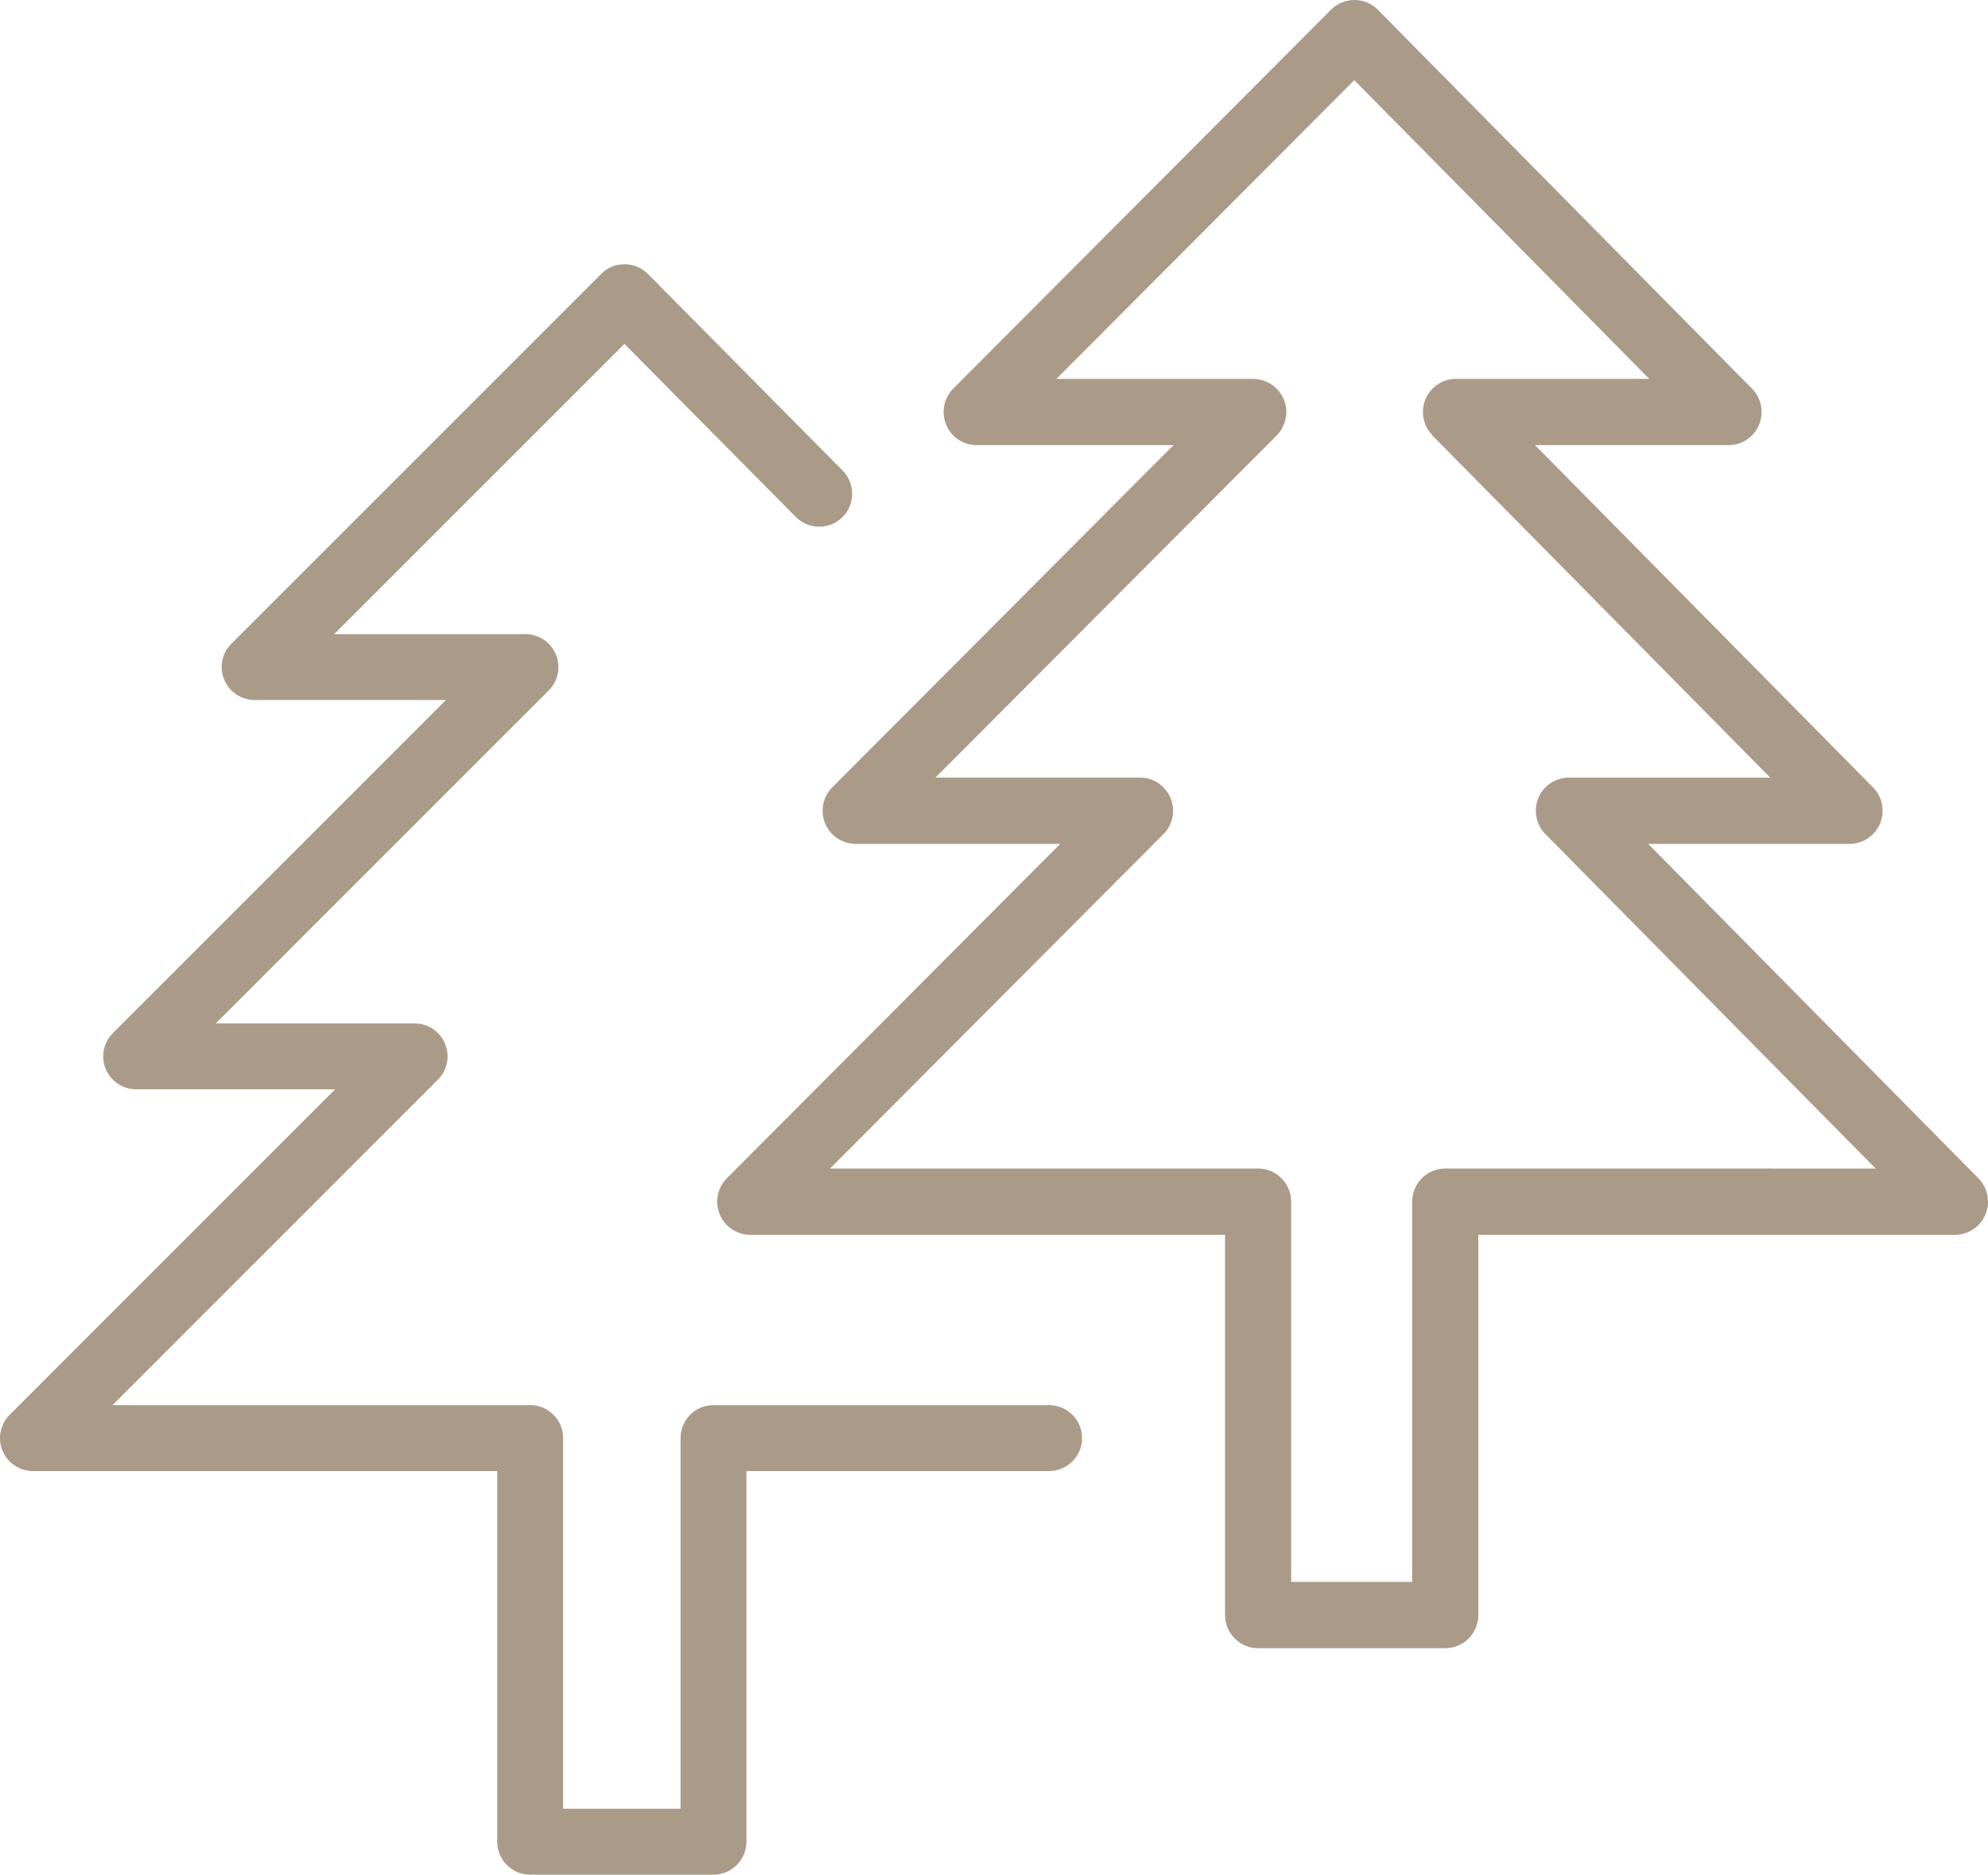
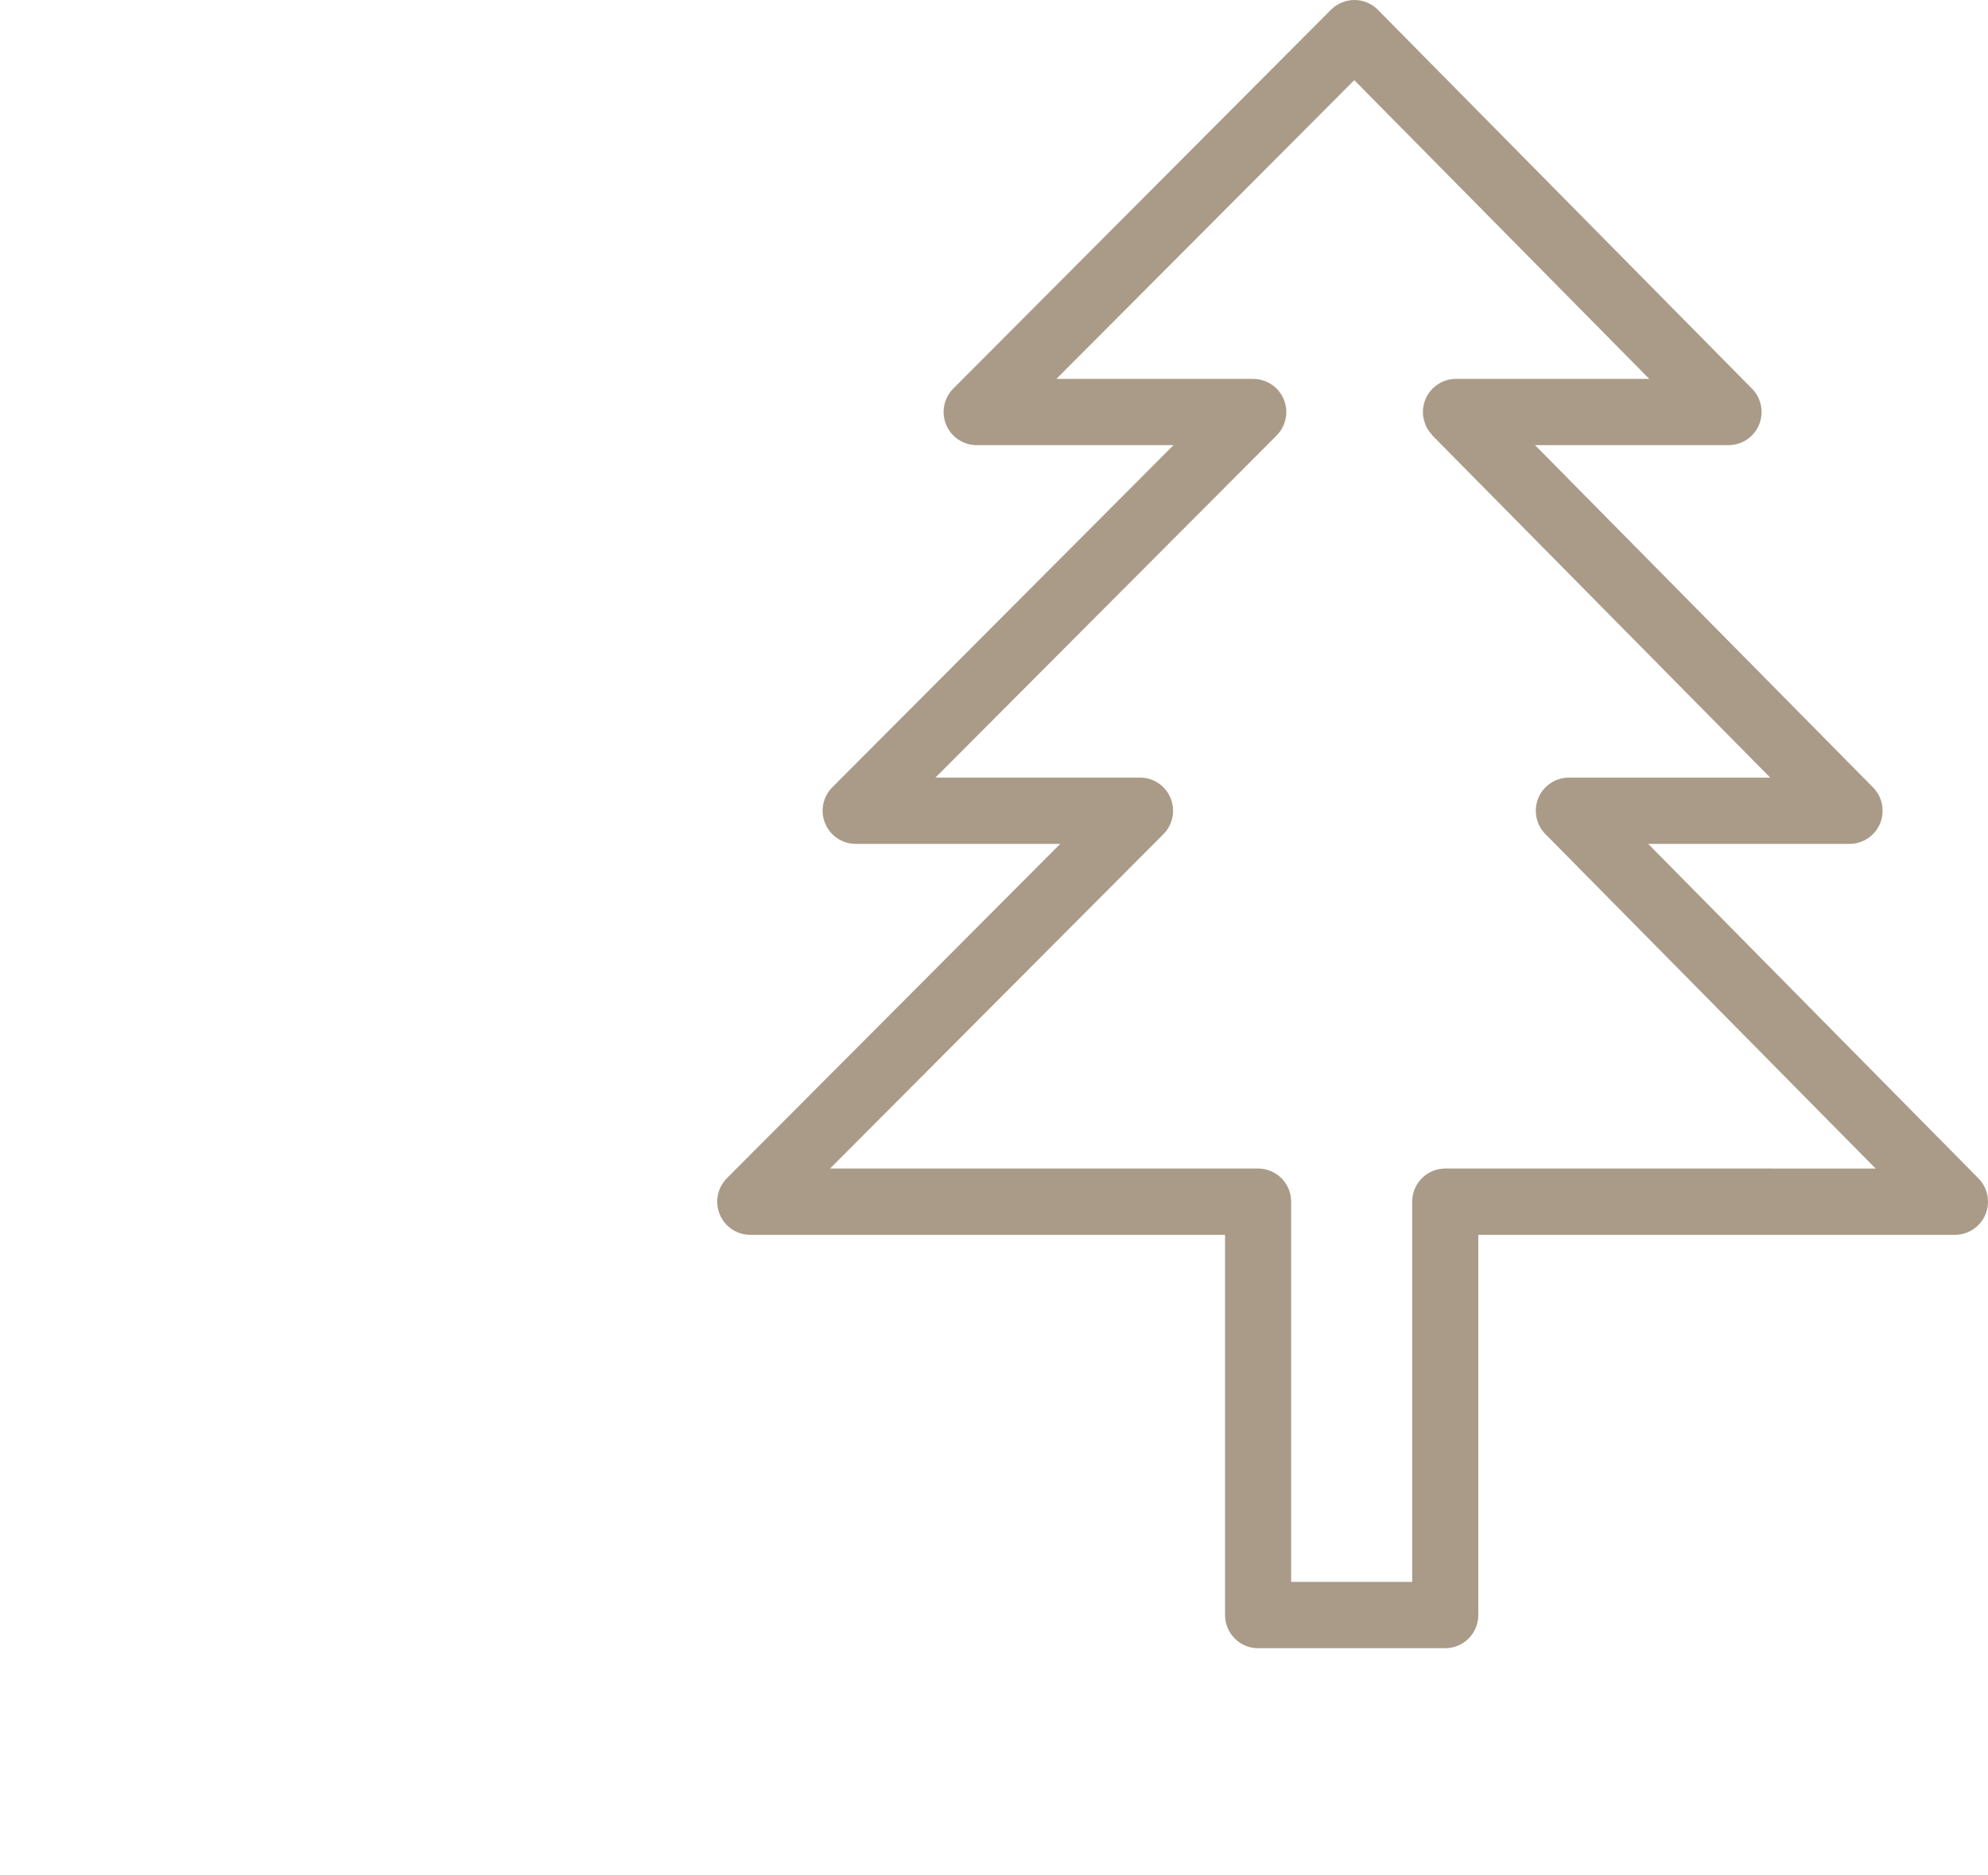
<svg xmlns="http://www.w3.org/2000/svg" width="158" height="149" viewBox="0 0 158 149" fill="none">
-   <path d="M83.381 111.681H56.706C55.258 111.681 54.087 112.854 54.087 114.299V143.76H44.757V114.299C44.757 112.854 43.585 111.681 42.138 111.681H8.942L34.805 85.813C35.554 85.064 35.78 83.938 35.373 82.958C34.968 81.979 34.013 81.341 32.953 81.341H17.146L43.613 54.873C43.858 54.63 44.052 54.337 44.186 54.014C44.191 54.002 44.193 53.988 44.198 53.974C44.315 53.677 44.383 53.356 44.385 53.019C44.385 52.68 44.315 52.359 44.198 52.062C44.193 52.05 44.191 52.036 44.186 52.024C43.921 51.378 43.406 50.862 42.76 50.597C42.747 50.592 42.733 50.59 42.721 50.585C42.424 50.468 42.103 50.398 41.764 50.398H26.559L49.626 27.332L63.248 41.087C64.266 42.112 65.922 42.122 66.952 41.105C67.979 40.087 67.988 38.428 66.97 37.4L51.496 21.775C51.005 21.281 50.339 21.002 49.642 21C48.867 21.005 48.277 21.276 47.784 21.767L18.385 51.166C17.636 51.915 17.411 53.041 17.818 54.021C18.223 55 19.178 55.638 20.238 55.638H35.444L8.973 82.11C8.222 82.857 7.999 83.985 8.404 84.963C8.809 85.942 9.764 86.579 10.824 86.579H26.633L0.768 112.449C0.019 113.198 -0.207 114.324 0.2 115.303C0.605 116.283 1.56 116.92 2.62 116.92H39.519V146.381C39.519 147.827 40.691 149 42.138 149H56.706C58.153 149 59.325 147.827 59.325 146.381V116.918H83.381C84.827 116.918 86 115.745 86 114.299C86 112.854 84.827 111.681 83.381 111.681Z" fill="#AA9B89" />
  <path d="M157.238 93.655L130.993 67.072H146.996C148.055 67.072 149.012 66.433 149.421 65.453C149.828 64.471 149.609 63.34 148.863 62.584L122.001 35.381H137.378C138.438 35.381 139.394 34.742 139.804 33.762C140.211 32.78 139.992 31.649 139.245 30.893L109.511 0.78C109.021 0.283 108.35 0.002 107.651 0C107.648 0 107.646 0 107.644 0C106.949 0 106.28 0.278 105.786 0.771L75.764 30.883C75.013 31.636 74.787 32.769 75.195 33.755C75.602 34.74 76.559 35.381 77.623 35.381H93.266L66.149 62.574C65.397 63.327 65.172 64.46 65.58 65.445C65.986 66.429 66.944 67.072 68.007 67.072H84.264L57.77 93.646C57.019 94.4 56.793 95.533 57.201 96.518C57.607 97.504 58.565 98.145 59.628 98.145H97.363V128.365C97.363 129.82 98.54 131 99.99 131H114.864C116.314 131 117.491 129.82 117.491 128.365V98.145H155.373C156.432 98.145 157.389 97.505 157.799 96.523C158.205 95.541 157.986 94.412 157.238 93.655ZM114.864 92.875C113.413 92.875 112.236 94.055 112.236 95.51V125.73H102.617V95.51C102.617 94.055 101.441 92.875 99.99 92.875H65.97L92.463 66.301C93.214 65.547 93.44 64.415 93.032 63.429C92.624 62.444 91.668 61.803 90.604 61.803H74.347L101.463 34.612C101.707 34.368 101.903 34.074 102.036 33.749C102.041 33.735 102.043 33.721 102.048 33.709C102.166 33.41 102.234 33.089 102.234 32.748C102.234 32.407 102.164 32.086 102.047 31.787C102.041 31.775 102.04 31.761 102.034 31.749C101.768 31.099 101.251 30.582 100.603 30.314C100.591 30.308 100.577 30.307 100.563 30.301C100.265 30.184 99.943 30.113 99.605 30.113H83.961L107.634 6.371L131.077 30.113H115.715C114.265 30.113 113.088 31.292 113.088 32.748C113.088 32.75 113.088 32.754 113.088 32.755C113.088 33.077 113.154 33.382 113.261 33.667C113.273 33.702 113.279 33.737 113.293 33.77C113.412 34.055 113.585 34.308 113.79 34.531C113.814 34.557 113.821 34.593 113.848 34.619L140.69 61.804H124.689C123.63 61.804 122.673 62.444 122.263 63.424C121.857 64.406 122.076 65.537 122.822 66.292L149.068 92.877L114.864 92.875Z" fill="#AA9B89" />
</svg>